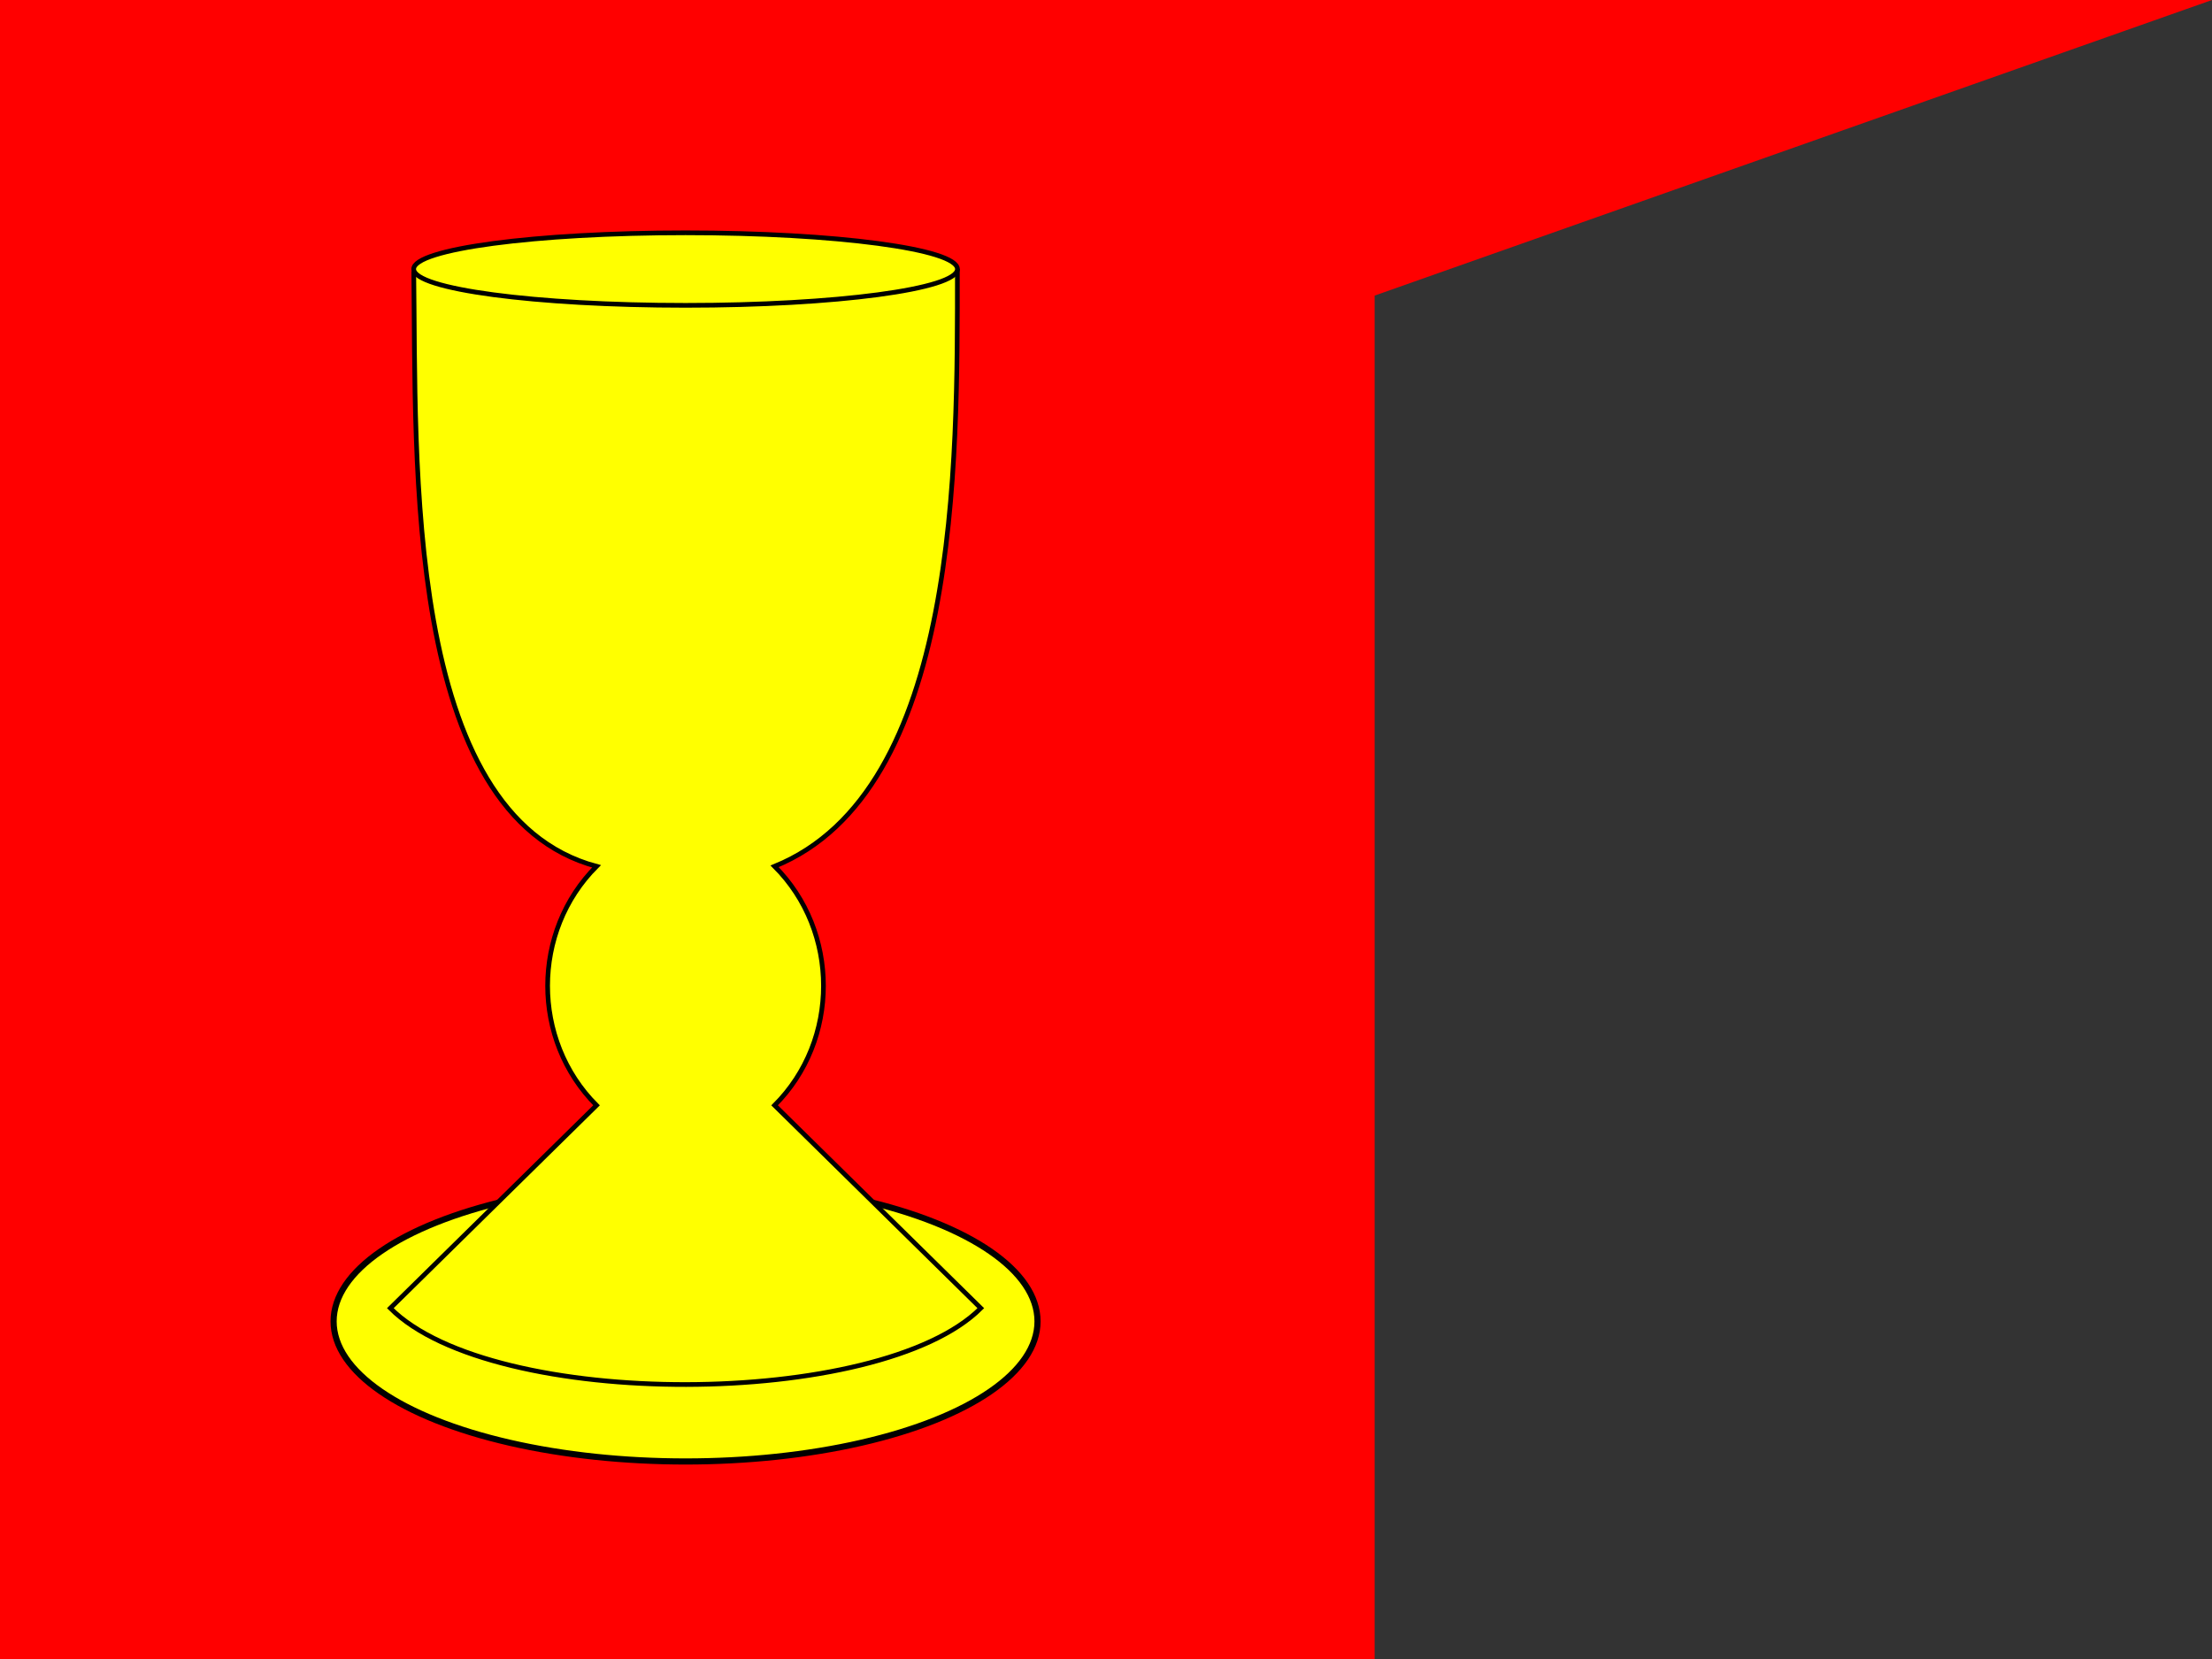
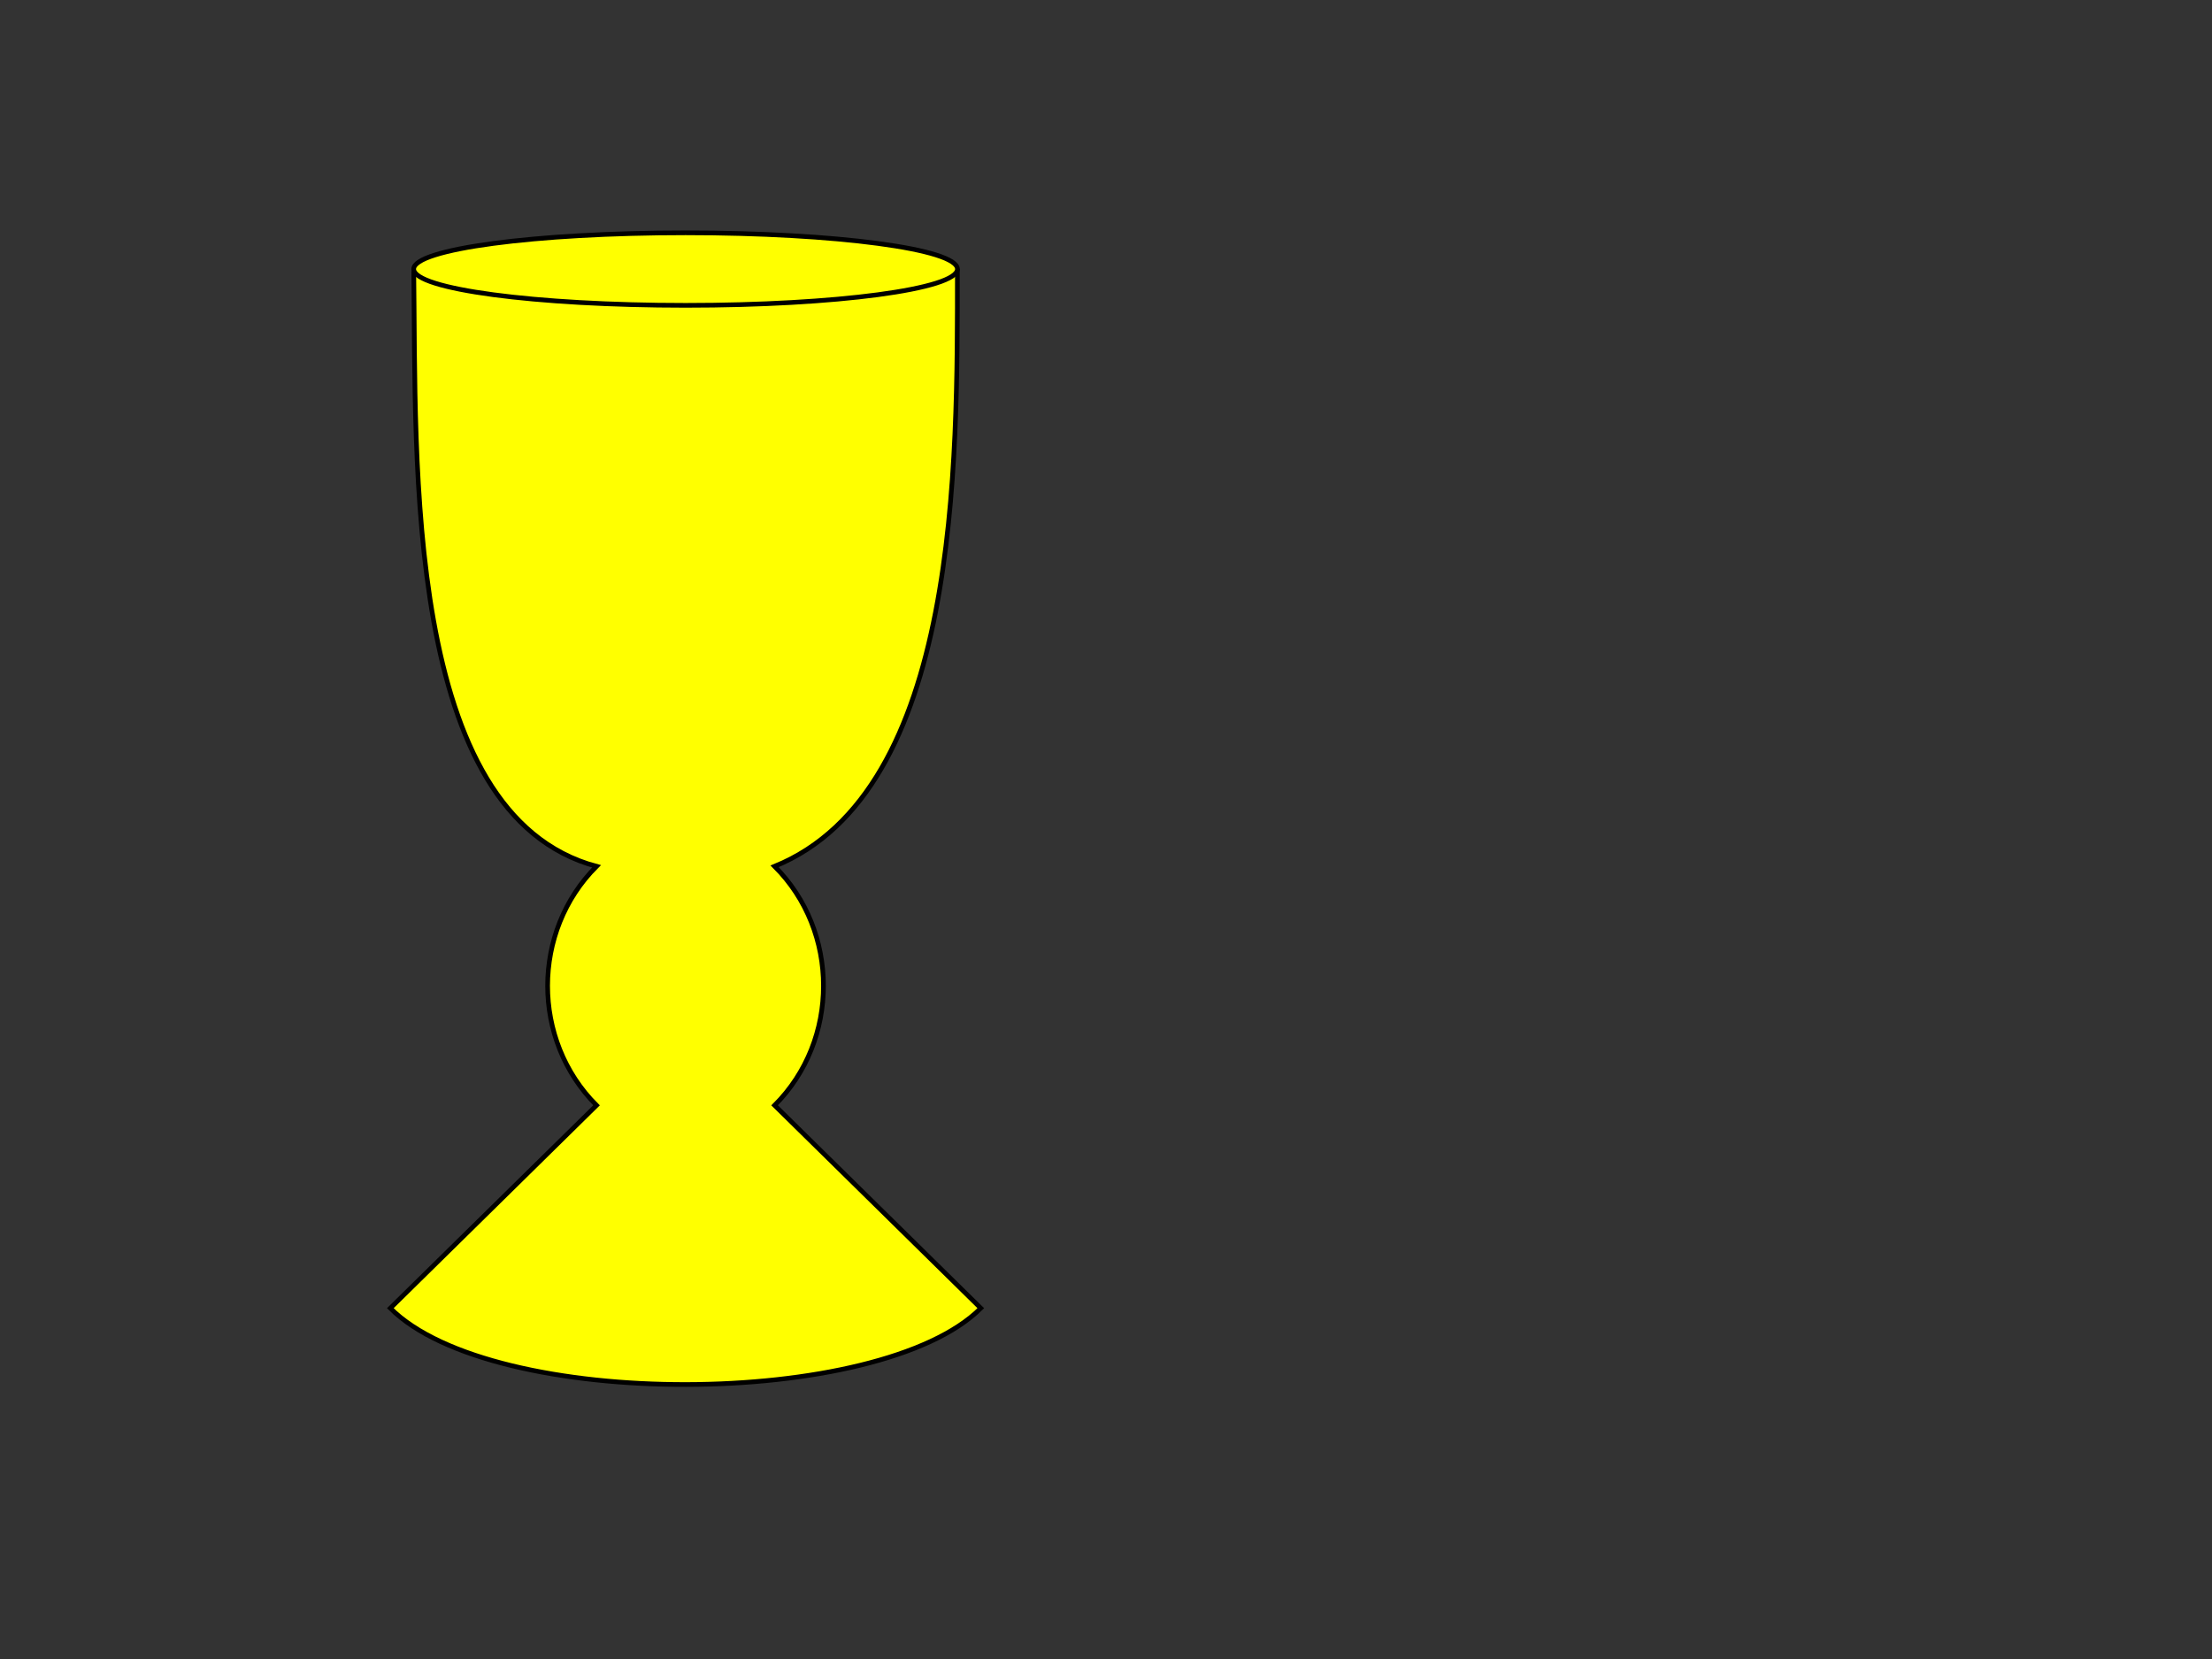
<svg xmlns="http://www.w3.org/2000/svg" xmlns:ns1="http://www.inkscape.org/namespaces/inkscape" xmlns:ns2="http://sodipodi.sourceforge.net/DTD/sodipodi-0.dtd" width="133.209mm" height="99.907mm" viewBox="0 0 472 354" id="svg2" version="1.1" ns1:version="0.91 r13725" ns2:docname="husite.svg">
  <rect x="0" y="0" width="472" height="354" fill="#333333" stroke="none" />
  <defs id="defs4" />
  <ns2:namedview id="base" pagecolor="#ffffff" bordercolor="#666666" borderopacity="1.0" ns1:pageopacity="0.0" ns1:pageshadow="2" ns1:zoom="1.4" ns1:cx="249.2083" ns1:cy="220.57885" ns1:document-units="px" ns1:current-layer="layer1" showgrid="false" ns1:window-width="1920" ns1:window-height="1017" ns1:window-x="-8" ns1:window-y="-8" ns1:window-maximized="1" fit-margin-top="0" fit-margin-left="0" fit-margin-right="0" fit-margin-bottom="0" />
  <g ns1:label="Vrstva 1" ns1:groupmode="layer" id="layer1" transform="translate(-189.714,-282.505)">
    <g id="g4151">
-       <path ns1:connector-curvature="0" id="path4143" d="m 189.714,282.505 0,354 293.321,0 0,-290.929 178.679,-63.071 z" style="fill:#ff0000;fill-opacity:1;fill-rule:evenodd;stroke:none;stroke-width:1px;stroke-linecap:butt;stroke-linejoin:miter;stroke-opacity:1" />
      <g id="g4145">
        <g id="g4139">
-           <ellipse ry="29.897" rx="75.102" cy="564.459" cx="336" id="path4137" style="fill:#ffff00;fill-opacity:1;fill-rule:nonzero;stroke:#000000;stroke-width:1.31;stroke-linecap:round;stroke-linejoin:miter;stroke-miterlimit:4;stroke-dasharray:none;stroke-dashoffset:0;stroke-opacity:1" />
-           <path ns2:nodetypes="ccccccccc" ns1:connector-curvature="0" id="path4166" d="m 278,340.362 116,0 c 0,40.922 0.554,110.89 -39,127 13.898,13.898 13.904,37.096 0,51 l 44,43.286 c -21.539,21.539 -104.102,21.898 -126,0 l 44,-43.286 c -13.928,-13.928 -13.895,-37.105 0,-51 -41.172,-11.032 -38.462,-86.068 -39,-127 z" style="fill:#ffff00;fill-opacity:1;fill-rule:evenodd;stroke:#000000;stroke-width:1px;stroke-linecap:butt;stroke-linejoin:miter;stroke-opacity:1" />
+           <path ns2:nodetypes="ccccccccc" ns1:connector-curvature="0" id="path4166" d="m 278,340.362 116,0 c 0,40.922 0.554,110.89 -39,127 13.898,13.898 13.904,37.096 0,51 l 44,43.286 c -21.539,21.539 -104.102,21.898 -126,0 l 44,-43.286 c -13.928,-13.928 -13.895,-37.105 0,-51 -41.172,-11.032 -38.462,-86.068 -39,-127 " style="fill:#ffff00;fill-opacity:1;fill-rule:evenodd;stroke:#000000;stroke-width:1px;stroke-linecap:butt;stroke-linejoin:miter;stroke-opacity:1" />
        </g>
        <ellipse style="fill:#ffff00;fill-opacity:1;fill-rule:nonzero;stroke:#000000;stroke-width:1;stroke-linecap:round;stroke-linejoin:miter;stroke-miterlimit:4;stroke-dasharray:none;stroke-dashoffset:0;stroke-opacity:1" id="path4232" cx="336" cy="339.92" rx="58.012" ry="7.74" />
      </g>
    </g>
  </g>
</svg>